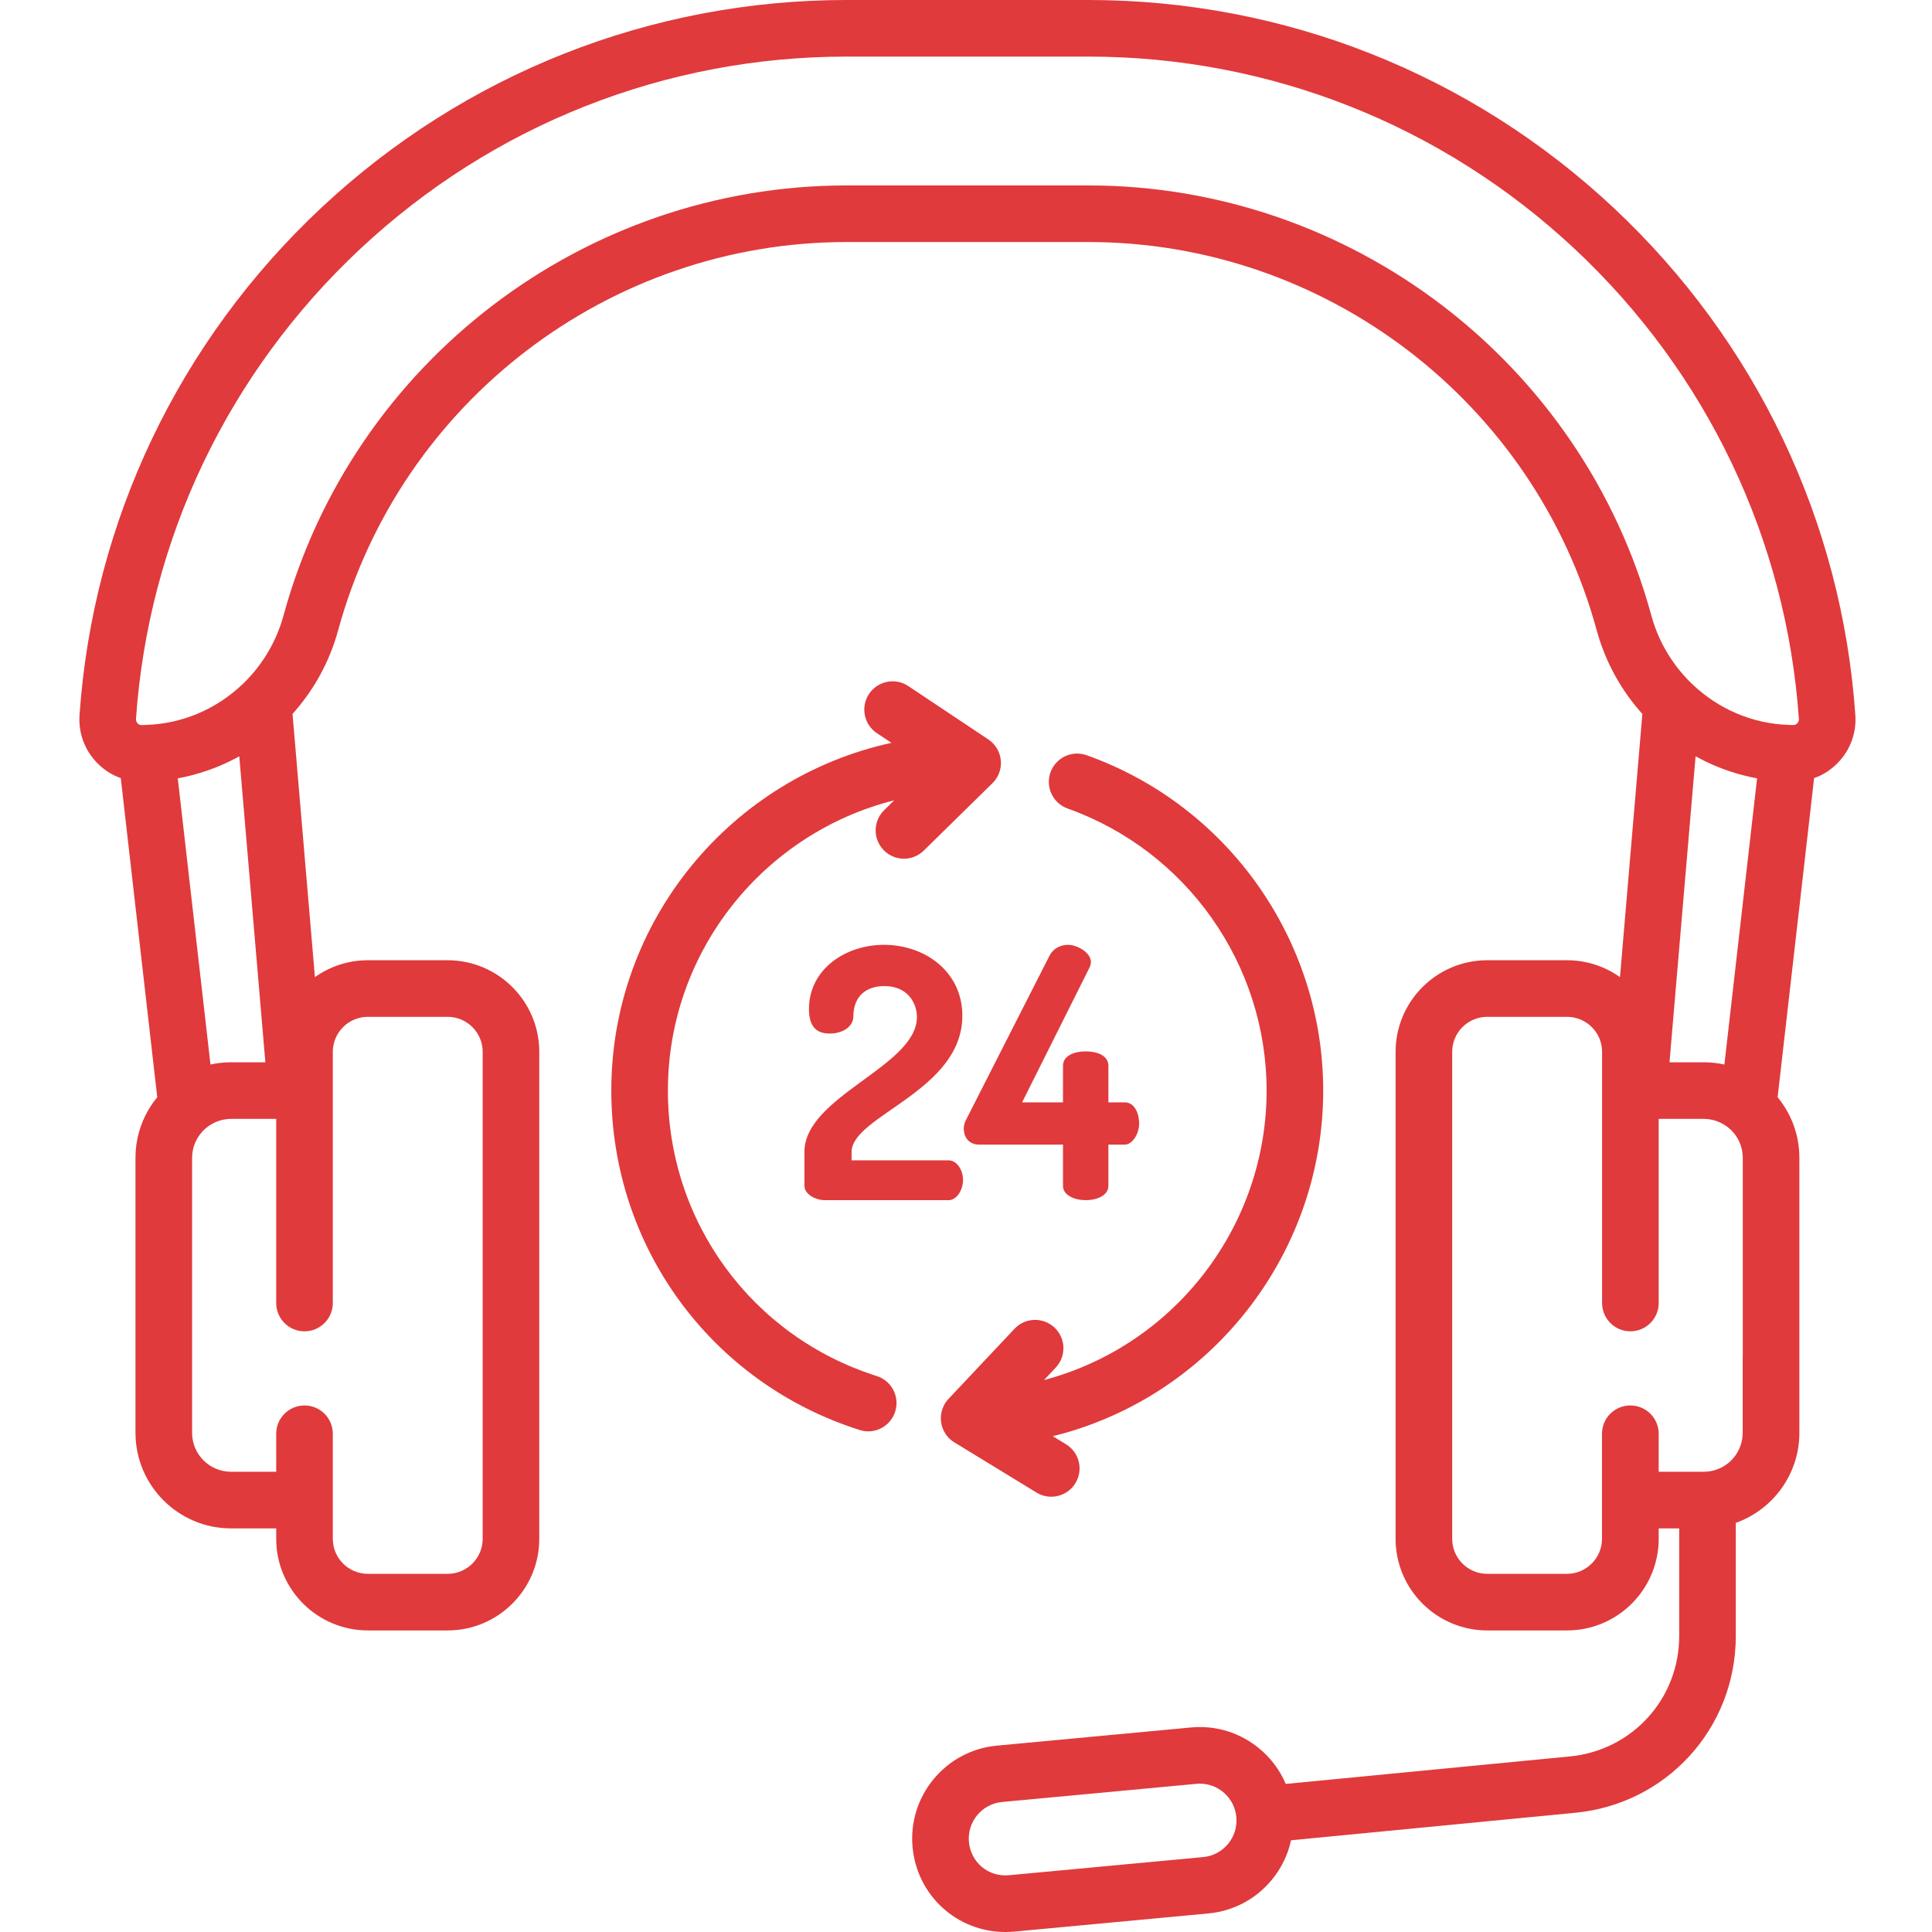
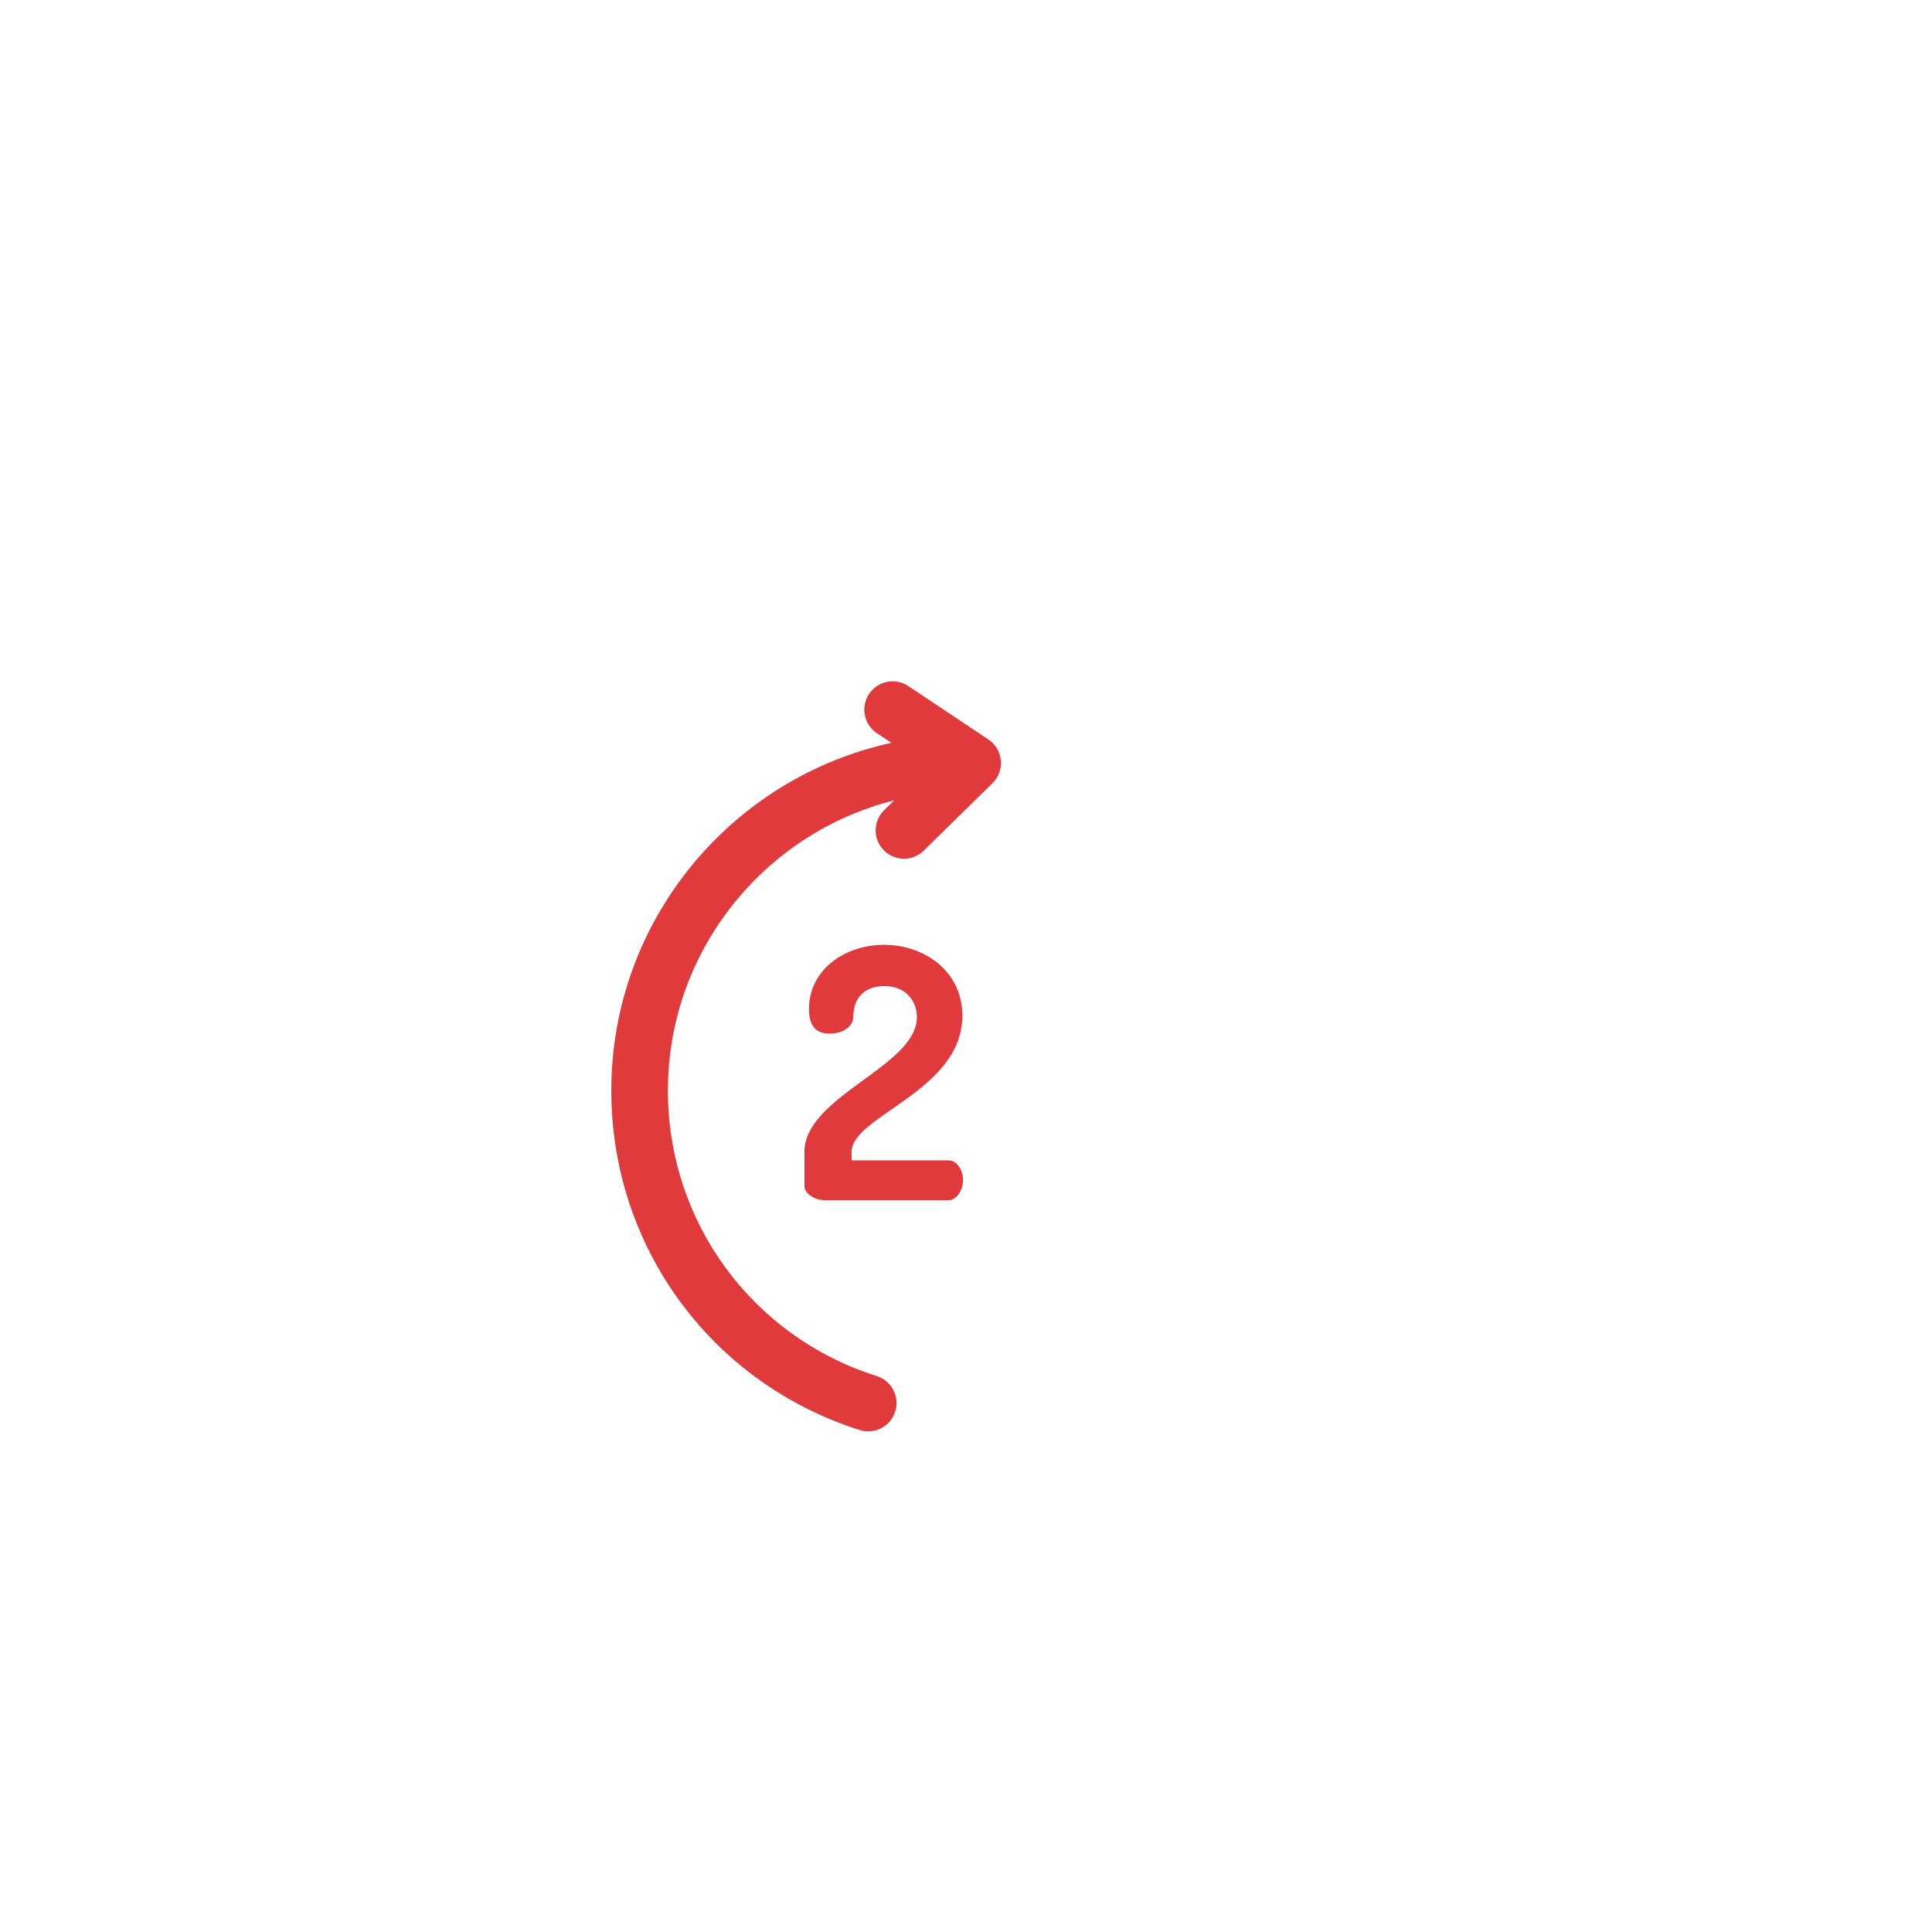
<svg xmlns="http://www.w3.org/2000/svg" width="54" height="54" viewBox="0 0 54 54" fill="none">
  <path d="M24.71 26.408C25.843 26.408 26.898 27.15 26.898 28.39C26.898 30.499 23.802 31.183 23.802 32.198V32.432H26.517C26.732 32.432 26.917 32.686 26.917 32.979C26.917 33.272 26.732 33.545 26.517 33.545H23.041C22.816 33.545 22.484 33.389 22.484 33.145V32.198C22.484 30.636 25.628 29.806 25.628 28.429C25.628 28.029 25.365 27.561 24.72 27.561C24.242 27.561 23.851 27.814 23.851 28.419C23.851 28.654 23.608 28.888 23.187 28.888C22.856 28.888 22.611 28.732 22.611 28.205C22.611 27.091 23.627 26.408 24.71 26.408Z" fill="#E03A3C" />
-   <path d="M29.711 31.993H27.367C27.123 31.993 26.938 31.827 26.938 31.544C26.938 31.466 26.957 31.378 27.006 31.29L29.32 26.74C29.437 26.496 29.652 26.408 29.857 26.408C30.081 26.408 30.492 26.604 30.492 26.896C30.492 26.945 30.472 27.003 30.443 27.062L28.568 30.811H29.711V29.787C29.711 29.503 30.033 29.386 30.346 29.386C30.668 29.386 30.98 29.503 30.98 29.787V30.811H31.439C31.703 30.811 31.839 31.104 31.839 31.407C31.839 31.7 31.644 31.993 31.439 31.993H30.98V33.145C30.98 33.409 30.668 33.545 30.346 33.545C30.033 33.545 29.711 33.409 29.711 33.145V31.993Z" fill="#E03A3C" />
-   <path d="M29.474 37.106C29.156 36.807 28.655 36.822 28.356 37.14L26.514 39.096C26.503 39.107 26.493 39.119 26.483 39.132C26.482 39.132 26.482 39.132 26.482 39.132C26.477 39.137 26.473 39.143 26.468 39.149C26.371 39.272 26.309 39.425 26.299 39.591V39.593C26.298 39.599 26.298 39.605 26.297 39.612V39.617C26.297 39.622 26.297 39.627 26.297 39.633V39.639V39.646C26.297 39.649 26.297 39.652 26.297 39.654V39.66C26.297 39.666 26.298 39.672 26.298 39.678V39.681C26.306 39.84 26.361 39.987 26.449 40.107C26.45 40.108 26.451 40.11 26.452 40.111C26.455 40.115 26.458 40.119 26.461 40.123C26.462 40.125 26.464 40.127 26.465 40.128C26.468 40.132 26.471 40.136 26.474 40.139C26.475 40.141 26.477 40.143 26.479 40.145C26.481 40.148 26.483 40.151 26.486 40.154C26.495 40.165 26.505 40.175 26.515 40.186C26.516 40.187 26.517 40.188 26.518 40.189C26.521 40.193 26.525 40.196 26.528 40.2C26.529 40.201 26.531 40.202 26.532 40.204L26.542 40.214C26.544 40.215 26.545 40.216 26.546 40.217C26.55 40.221 26.553 40.224 26.557 40.227C26.558 40.228 26.56 40.23 26.561 40.231C26.565 40.234 26.568 40.237 26.572 40.24C26.573 40.241 26.575 40.242 26.576 40.244C26.581 40.248 26.587 40.253 26.593 40.258C26.596 40.26 26.599 40.263 26.602 40.265C26.603 40.266 26.605 40.267 26.607 40.269C26.611 40.272 26.615 40.275 26.619 40.278C26.62 40.279 26.622 40.28 26.624 40.281C26.628 40.284 26.633 40.287 26.637 40.291C26.638 40.291 26.639 40.292 26.64 40.293C26.645 40.296 26.651 40.3 26.656 40.303C26.657 40.304 26.657 40.304 26.657 40.304C26.666 40.309 26.674 40.315 26.683 40.32L28.971 41.718C29.1 41.796 29.242 41.834 29.383 41.834C29.649 41.834 29.909 41.7 30.058 41.455C30.286 41.082 30.168 40.596 29.796 40.368L29.426 40.142C29.514 40.121 29.601 40.098 29.688 40.074C33.984 38.888 36.984 34.945 36.984 30.484C36.984 26.283 34.327 22.516 30.371 21.108C29.96 20.962 29.508 21.177 29.361 21.588C29.215 22 29.43 22.453 29.841 22.599C33.167 23.783 35.402 26.951 35.402 30.484C35.402 34.235 32.879 37.552 29.267 38.549C29.238 38.557 29.209 38.565 29.18 38.573L29.508 38.225C29.807 37.906 29.792 37.406 29.474 37.106Z" fill="#E03A3C" />
  <path d="M24.701 23.764C24.856 23.922 25.061 24.001 25.266 24.001C25.466 24.001 25.666 23.925 25.82 23.774L27.739 21.891C27.91 21.724 27.996 21.489 27.973 21.253C27.951 21.015 27.823 20.8 27.625 20.668L25.387 19.176C25.024 18.933 24.533 19.032 24.29 19.395C24.048 19.759 24.146 20.25 24.509 20.492L24.915 20.763C20.444 21.737 17.086 25.725 17.086 30.483C17.086 34.842 19.875 38.654 24.028 39.969C24.107 39.994 24.188 40.007 24.267 40.007C24.603 40.007 24.914 39.791 25.021 39.454C25.153 39.038 24.922 38.593 24.505 38.461C21.014 37.355 18.668 34.149 18.668 30.483C18.668 26.574 21.363 23.283 24.993 22.369L24.712 22.645C24.4 22.951 24.395 23.452 24.701 23.764Z" fill="#E03A3C" />
-   <path d="M51.857 19.98C51.48 14.57 49.081 9.538 45.102 5.809C41.102 2.063 35.889 0 30.421 0H23.659C18.191 0 12.978 2.063 8.979 5.809C4.999 9.538 2.6 14.57 2.223 19.98C2.189 20.47 2.354 20.938 2.688 21.296C2.882 21.504 3.117 21.658 3.376 21.749L4.395 30.668C4.015 31.129 3.787 31.719 3.787 32.362V40.048C3.787 41.521 4.985 42.719 6.457 42.719H7.72V43.01C7.72 44.422 8.869 45.571 10.281 45.571H12.512C13.924 45.571 15.073 44.422 15.073 43.01V29.4C15.073 27.988 13.924 26.839 12.512 26.839H10.281C9.73 26.839 9.22 27.014 8.802 27.311L8.176 19.954C8.764 19.301 9.209 18.506 9.452 17.614C11.196 11.227 17.038 6.765 23.659 6.765H30.421C37.042 6.765 42.884 11.227 44.628 17.615C44.871 18.506 45.316 19.301 45.905 19.955L45.279 27.311C44.861 27.014 44.35 26.839 43.799 26.839H41.568C40.156 26.839 39.007 27.988 39.007 29.4V43.01C39.007 44.422 40.156 45.571 41.568 45.571H43.799C45.212 45.571 46.361 44.422 46.361 43.01V42.719H46.934V45.728C46.934 47.484 45.616 48.931 43.866 49.094L35.937 49.861C35.776 49.481 35.525 49.143 35.199 48.873C34.662 48.427 33.984 48.218 33.29 48.283L27.862 48.791C26.429 48.925 25.372 50.2 25.507 51.633C25.633 52.982 26.749 54 28.103 54C28.184 54 28.266 53.996 28.348 53.989L33.776 53.481C34.47 53.416 35.097 53.085 35.542 52.548C35.814 52.221 35.998 51.84 36.085 51.436L44.015 50.669C46.581 50.429 48.516 48.305 48.516 45.728V42.565C49.55 42.197 50.293 41.208 50.293 40.048V32.362C50.293 31.719 50.065 31.129 49.685 30.668L50.705 21.749C50.963 21.658 51.198 21.504 51.392 21.296C51.726 20.938 51.892 20.47 51.857 19.98ZM34.324 51.538C34.149 51.75 33.902 51.88 33.629 51.906L28.201 52.413C27.621 52.468 27.134 52.049 27.082 51.486C27.029 50.921 27.445 50.419 28.009 50.366L33.438 49.859C33.47 49.855 33.503 49.854 33.536 49.854C33.774 49.854 34.003 49.936 34.189 50.09C34.4 50.266 34.531 50.513 34.556 50.786V50.787C34.582 51.06 34.499 51.327 34.324 51.538ZM8.511 37.211C8.948 37.211 9.302 36.857 9.302 36.42V29.4C9.302 28.86 9.741 28.421 10.281 28.421H12.512C13.052 28.421 13.491 28.86 13.491 29.4V43.01C13.491 43.55 13.052 43.989 12.512 43.989H10.281C9.741 43.989 9.302 43.55 9.302 43.01V40.074C9.302 39.637 8.948 39.283 8.511 39.283C8.074 39.283 7.72 39.637 7.72 40.074V41.136H6.457C5.857 41.136 5.369 40.648 5.369 40.048V32.362C5.369 32.046 5.504 31.763 5.718 31.564C5.727 31.557 5.735 31.55 5.743 31.543C5.923 31.386 6.148 31.293 6.383 31.276C6.384 31.276 6.385 31.276 6.387 31.276C6.393 31.276 6.4 31.275 6.406 31.275C6.41 31.275 6.414 31.274 6.418 31.274C6.422 31.274 6.427 31.274 6.431 31.274C6.44 31.274 6.449 31.273 6.457 31.273H7.72V36.42C7.72 36.857 8.074 37.211 8.511 37.211ZM4.969 21.755C5.213 21.71 5.453 21.649 5.687 21.573C6.034 21.461 6.369 21.316 6.688 21.139L7.417 29.692H6.457C6.445 29.692 6.433 29.692 6.421 29.692C6.42 29.692 6.418 29.692 6.417 29.692C6.406 29.692 6.395 29.692 6.385 29.693C6.384 29.693 6.383 29.693 6.383 29.693C6.212 29.697 6.044 29.718 5.883 29.754L4.969 21.755ZM48.711 37.942H48.709V40.048C48.709 40.08 48.707 40.111 48.704 40.142C48.702 40.165 48.699 40.19 48.695 40.218C48.614 40.738 48.163 41.136 47.62 41.136H46.361V40.074C46.361 39.637 46.006 39.283 45.57 39.283C45.569 39.283 45.569 39.283 45.568 39.283C45.568 39.283 45.568 39.283 45.567 39.283C45.13 39.283 44.776 39.637 44.776 40.074V43.01C44.776 43.546 44.342 43.983 43.807 43.989C43.805 43.989 43.802 43.989 43.799 43.989H41.568C41.028 43.989 40.589 43.55 40.589 43.01V29.4C40.589 28.86 41.028 28.421 41.568 28.421H43.799C44.339 28.421 44.779 28.86 44.779 29.4V36.42C44.779 36.857 45.133 37.211 45.57 37.211C46.006 37.211 46.361 36.857 46.361 36.42V31.273H47.623C47.632 31.273 47.641 31.274 47.649 31.274C47.653 31.274 47.658 31.274 47.663 31.274C47.666 31.274 47.67 31.275 47.674 31.275C47.681 31.275 47.687 31.276 47.693 31.276C47.695 31.276 47.696 31.276 47.697 31.276C47.932 31.293 48.157 31.386 48.337 31.543C48.345 31.55 48.354 31.557 48.362 31.564C48.577 31.763 48.711 32.047 48.711 32.362V37.942ZM48.197 29.754C48.036 29.718 47.869 29.697 47.698 29.693C47.697 29.693 47.696 29.693 47.695 29.692C47.685 29.692 47.674 29.692 47.663 29.692C47.662 29.692 47.66 29.692 47.659 29.692C47.647 29.692 47.635 29.692 47.623 29.692H46.663L47.392 21.139C47.711 21.315 48.045 21.46 48.391 21.573C48.625 21.649 48.866 21.71 49.111 21.755L48.197 29.754ZM50.235 20.217C50.204 20.25 50.169 20.265 50.124 20.265C50.098 20.265 50.072 20.265 50.046 20.264C50.034 20.264 50.022 20.263 50.01 20.262C48.989 20.233 48.018 19.82 47.275 19.098C47.267 19.09 47.259 19.082 47.251 19.075C46.739 18.57 46.353 17.929 46.154 17.198C44.223 10.124 37.753 5.183 30.421 5.183H23.659C16.327 5.183 9.857 10.124 7.926 17.198C7.727 17.929 7.341 18.57 6.83 19.075C6.821 19.082 6.814 19.09 6.806 19.098C6.062 19.82 5.091 20.233 4.071 20.262C4.058 20.263 4.046 20.264 4.035 20.264C4.008 20.265 3.982 20.265 3.956 20.265C3.911 20.265 3.876 20.25 3.845 20.217C3.812 20.182 3.798 20.14 3.801 20.09C4.15 15.08 6.374 10.419 10.061 6.964C13.765 3.493 18.594 1.582 23.659 1.582H30.421C35.486 1.582 40.315 3.493 44.02 6.964C47.707 10.418 49.93 15.08 50.279 20.09C50.283 20.14 50.268 20.182 50.235 20.217Z" fill="#E03A3C" />
</svg>